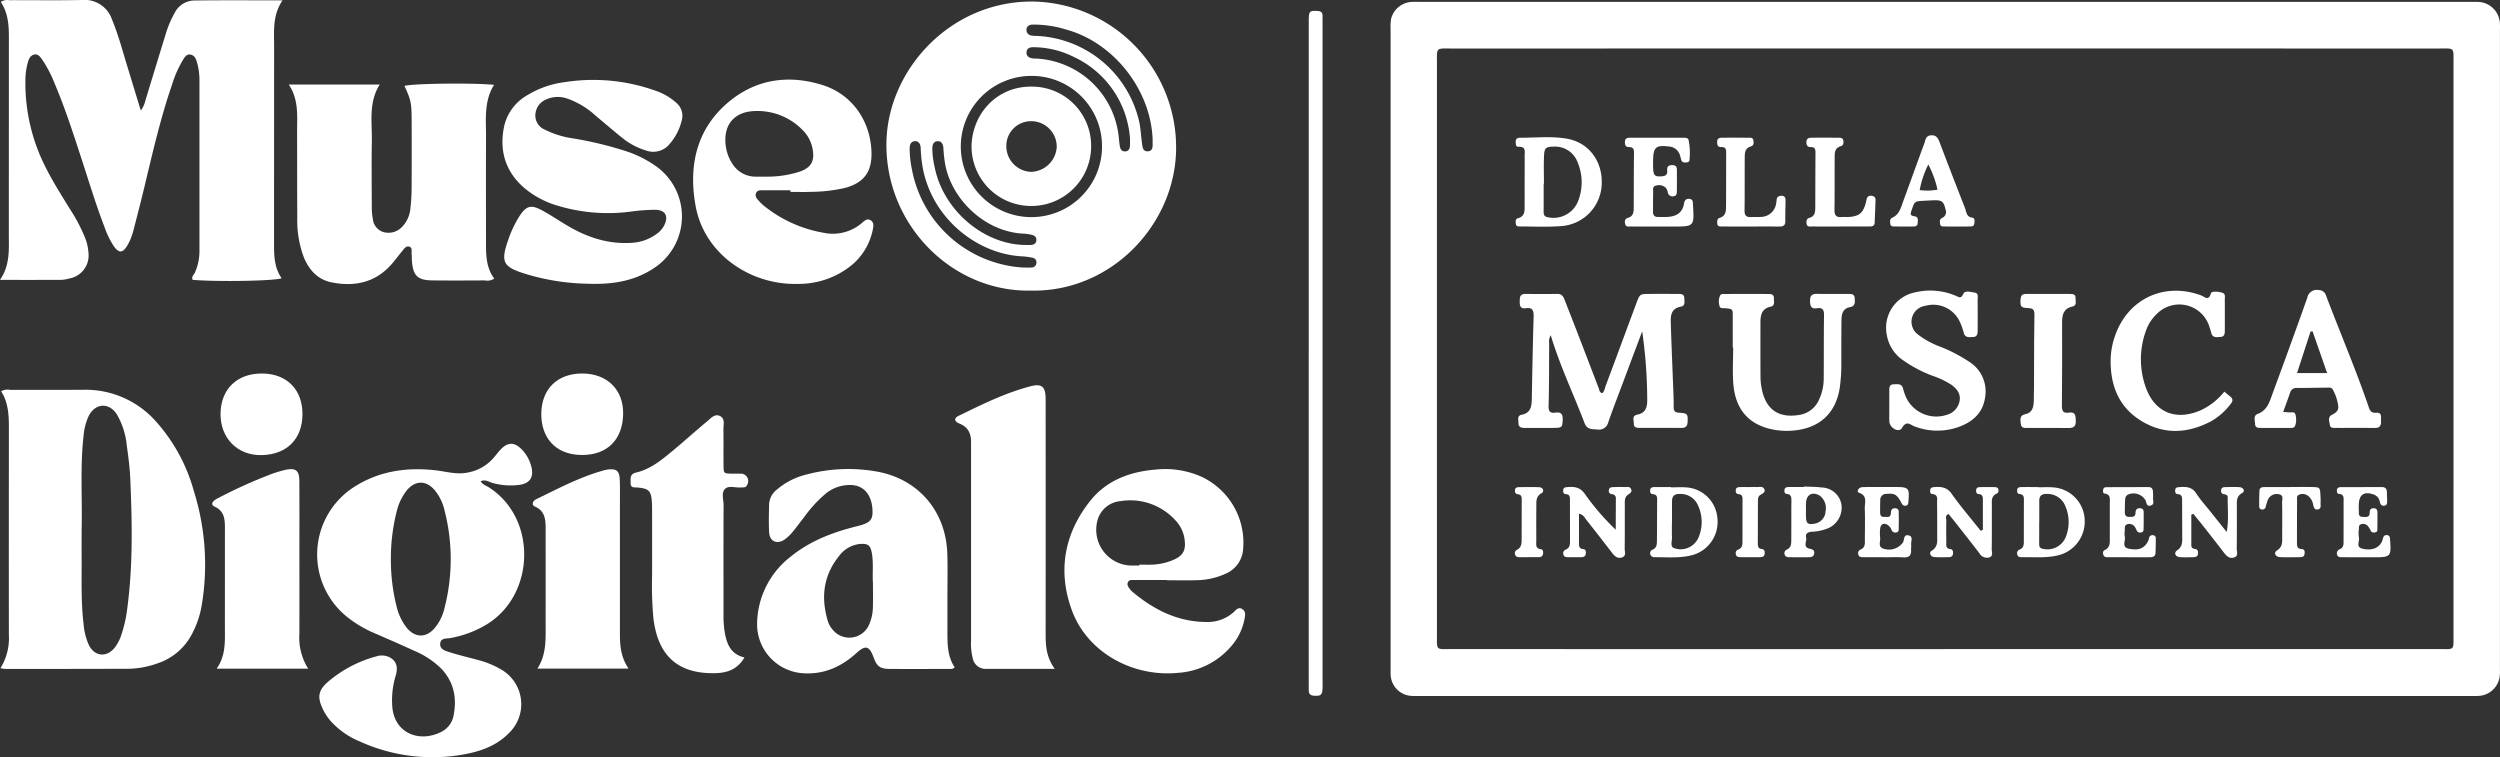
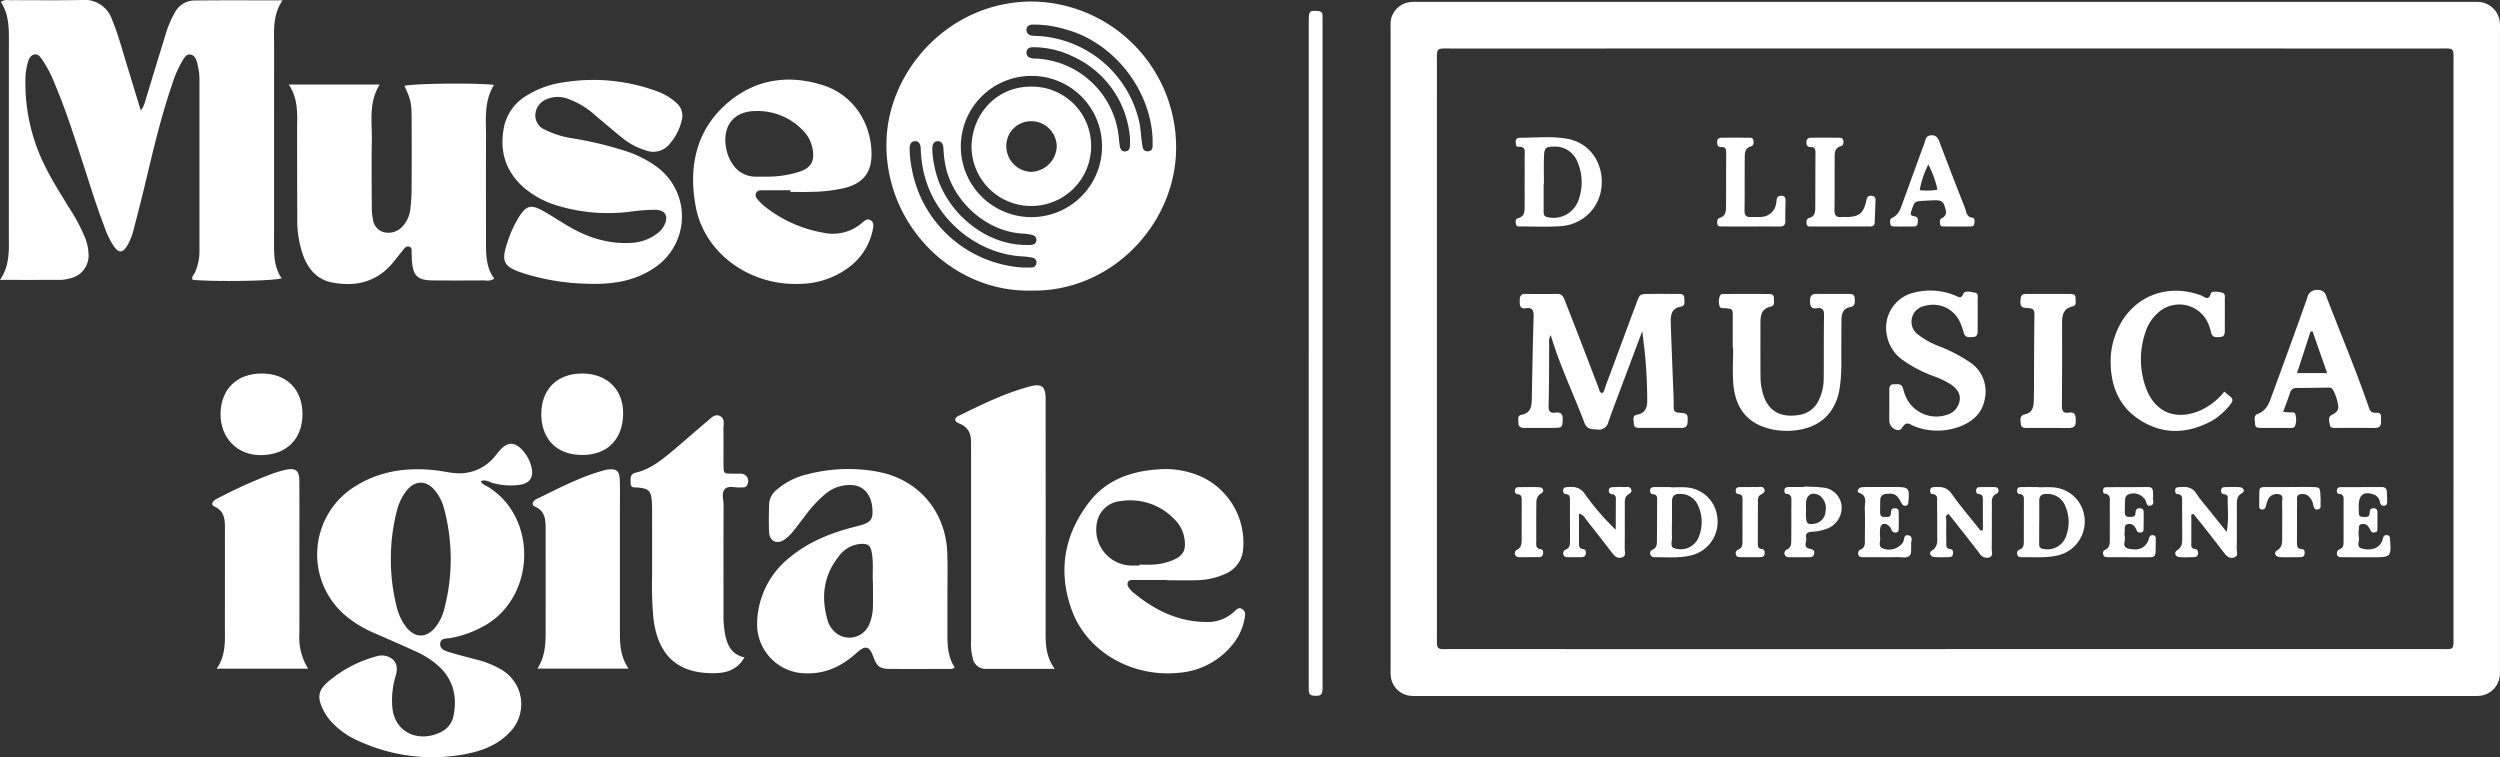
<svg xmlns="http://www.w3.org/2000/svg" id="Raggruppa_902" data-name="Raggruppa 902" width="564.76" height="171.073" viewBox="0 0 564.76 171.073">
  <rect x="0" y="0" width="564.76" height="171.073" fill="#333333" stroke="none" />
  <defs>
    <clipPath id="clip-path">
      <rect id="Rettangolo_650" data-name="Rettangolo 650" width="564.76" height="171.073" fill="#fff" />
    </clipPath>
  </defs>
  <g id="Raggruppa_884" data-name="Raggruppa 884" clip-path="url(#clip-path)">
    <path id="Tracciato_1557" data-name="Tracciato 1557" d="M431.552,157.214H313.707c-.854,0-1.71.04-2.561-.017a4.958,4.958,0,0,1-4.765-4.767c-.034-.51-.014-1.024-.014-1.536q0-72.117,0-144.233a12.72,12.72,0,0,1,.083-2.3,5.066,5.066,0,0,1,4.5-3.925c.764-.059,1.536-.022,2.305-.022H549.972c.683,0,1.368-.024,2.05.009a5.078,5.078,0,0,1,4.924,4.639c.066.677.026,1.365.026,2.048q0,71.733,0,143.465c0,.512.016,1.025-.008,1.537a5.07,5.07,0,0,1-5,5.092c-.766.04-1.536.011-2.305.011h-118.1m.126-10.591q55.735,0,111.471-.006c3.621,0,3.321.436,3.322-3.267q.011-64.447,0-128.9c0-3.959.368-3.5-3.624-3.5q-111.214-.014-222.428,0c-3.962,0-3.591-.394-3.591,3.557q-.011,64.319,0,128.639c0,3.911-.358,3.472,3.381,3.473q55.735.015,111.47.006" transform="translate(7.776 0.01)" fill="#fff" />
    <path id="Tracciato_1558" data-name="Tracciato 1558" d="M.177.425A2.847,2.847,0,0,1,2.16.04C7.626.027,13.093.112,18.556,0A6.51,6.51,0,0,1,25.3,4.413c1.386,3.315,2.3,6.78,3.344,10.2,1.02,3.336,2.037,6.673,3.161,10.354A5.861,5.861,0,0,0,32.82,22.8q2.261-7.467,4.558-14.922a23.352,23.352,0,0,1,2.07-4.945A5.053,5.053,0,0,1,43.763.114c6.549-.086,13.1-.033,20.06-.033-2.278,3.37-1.9,6.895-1.9,10.356q-.009,22.545-.013,45.089c0,2.593.167,5.114,1.713,7.339-1.793.616-14.671.819-20.086.352-.368-.69.239-1.1.478-1.607a12.015,12.015,0,0,0,1.042-5.227q0-19.086,0-38.172a14.558,14.558,0,0,0-.531-4.049c-.237-.827-.571-1.706-1.554-1.839-.913-.123-1.306.7-1.708,1.329a25.044,25.044,0,0,0-2.367,5.373c-2.563,7.429-4.331,15.073-6.155,22.7-.812,3.4-1.68,6.786-2.562,10.169a13.484,13.484,0,0,1-1.409,3.558c-1.035,1.731-1.906,1.792-3.048.184a19.366,19.366,0,0,1-2.122-4.363c-1.956-5.1-3.53-10.327-5.226-15.514-1.855-5.672-3.677-11.357-6.017-16.857a27.21,27.21,0,0,0-2.829-5.436c-.439-.6-.907-1.348-1.83-1.132-.849.2-1.171.973-1.393,1.7a15.529,15.529,0,0,0-.57,4.3,41.887,41.887,0,0,0,4.817,19.944c1.6,3.12,3.479,6.068,5.31,9.049A38.506,38.506,0,0,1,19.1,53.424a11.018,11.018,0,0,1,.885,3.71,5.257,5.257,0,0,1-4.325,5.774,7.6,7.6,0,0,1-1.764.308c-4.5.026-8.995.014-13.9.014C2.329,59.865,1.993,56.256,1.994,52.7Q2,30.541,2.007,8.38c0-2.761-.185-5.454-1.829-7.956" transform="translate(0 0)" fill="#fff" />
    <path id="Tracciato_1559" data-name="Tracciato 1559" d="M227.965,65.638c-17.929.385-33.115-15.035-32.666-33.69C195.692,15.628,209.867.086,228.575.343A32.942,32.942,0,0,1,260.73,33.6C260.59,50.624,246.139,66,227.965,65.638m.163-48.5a15.951,15.951,0,1,0,15.866,16.025,15.88,15.88,0,0,0-15.866-16.025m-1.985,43.291c.753,0,1.351.028,1.947-.008a1.076,1.076,0,0,0,1.069-.919,1.062,1.062,0,0,0-.935-1.3,14.331,14.331,0,0,0-2.277-.3c-9.948-.493-20.209-8.311-22.435-19.912a30.681,30.681,0,0,1-.481-4.573c-.034-.849-.418-1.6-1.341-1.531s-1.147.84-1.158,1.7a24.016,24.016,0,0,0,.5,4.576,27.238,27.238,0,0,0,25.109,22.267M255.427,31.49c-.405-11.224-8.821-21.943-19.617-24.845a24.6,24.6,0,0,0-7.552-1.1c-.811.038-1.332.439-1.343,1.224a1.274,1.274,0,0,0,1.1,1.244,6.9,6.9,0,0,0,1.272.092A24.922,24.922,0,0,1,252.4,27.516c.349,1.6.393,3.21.624,4.81.119.827.132,1.891,1.3,1.848s1.125-1.045,1.1-1.916c-.008-.255,0-.511,0-.767m-29.18,23.832c.7,0,1.216.029,1.725-.007.657-.046,1.157-.345,1.2-1.069s-.444-1.076-1.074-1.213a10.336,10.336,0,0,0-1.769-.258c-8.815-.373-16.271-7.767-17.738-15.557a29.437,29.437,0,0,1-.431-3.805c-.048-.844-.425-1.6-1.35-1.525s-1.144.843-1.155,1.7a20.177,20.177,0,0,0,.511,4.057c1.868,9.612,10.761,17.358,20.079,17.674M250.316,31.3a22.039,22.039,0,0,0-12.769-18.482,20.46,20.46,0,0,0-9.114-2.16c-.766,0-1.41.238-1.491,1.06-.09.933.54,1.359,1.394,1.473.336.045.682.026,1.022.045a19.762,19.762,0,0,1,18.39,17.5c.083.763.141,1.53.27,2.285.106.618.394,1.18,1.126,1.178.87,0,1.134-.614,1.169-1.369.016-.34,0-.682,0-1.527" transform="translate(4.957 0.009)" fill="#fff" />
-     <path id="Tracciato_1560" data-name="Tracciato 1560" d="M.094,148.771A12.833,12.833,0,0,0,2,141.177q-.02-23.314.007-46.626c0-2.917-.113-5.781-1.752-8.337a2.94,2.94,0,0,1,2.062-.321c5.55-.021,11.1.033,16.652-.023A21.232,21.232,0,0,1,35.29,93.1a38.959,38.959,0,0,1,8.483,15.607,55.347,55.347,0,0,1,1.8,25.8,21.335,21.335,0,0,1-2.2,6.52,13.544,13.544,0,0,1-7.789,6.649A20.359,20.359,0,0,1,29.08,148.9q-13.963.045-27.924.032a9.179,9.179,0,0,1-1.061-.16m18.342-31.226c0,2.05-.011,4.1,0,6.148.035,5.037-.169,10.077.441,15.1a14.533,14.533,0,0,0,1.171,4.694c1.315,2.7,4.109,2.934,5.946.535a9.493,9.493,0,0,0,1.392-2.725,29.03,29.03,0,0,0,1.287-5.471c1.378-9.943,1.19-19.929.751-29.916-.11-2.467-.435-4.931-.777-7.38A17.446,17.446,0,0,0,26.442,91.5c-1.788-2.844-4.954-2.66-6.44.359A13.361,13.361,0,0,0,18.876,96.3c-.812,7.07-.252,14.166-.44,21.247" transform="translate(0.002 2.179)" fill="#fff" />
    <path id="Tracciato_1561" data-name="Tracciato 1561" d="M106.819,106.245c.406.744,1.2.958,1.816,1.352,11,6.989,10.488,24.289-.422,30.955a24.083,24.083,0,0,1-8.323,3.116c-.815.15-2.13-.073-2.222,1.244s1.139,1.63,2.064,1.923c2.106.668,4.264,1.176,6.4,1.754a20.453,20.453,0,0,1,5.193,2.106,9.035,9.035,0,0,1,1.871,14.425c-2.8,2.893-6.44,4.141-10.244,4.832A39.711,39.711,0,0,1,79.464,165a18.1,18.1,0,0,1-6.629-4.7,11.75,11.75,0,0,1-1.552-2.335c-1.506-3-1.211-4.588,1.367-6.7a27.946,27.946,0,0,1,10.6-5.472,3.943,3.943,0,0,1,3.214.339c1.3.8,1.737,2.085,1.136,4.077a18.985,18.985,0,0,0-.763,6.827c.418,6.268,6.334,8.369,11.26,5.719a5.131,5.131,0,0,0,2.6-3.642c.787-4.012.035-7.633-2.885-10.643a19.306,19.306,0,0,0-5.956-3.915c-3.018-1.39-6.067-2.71-9.114-4.036a26.321,26.321,0,0,1-5.933-3.5,18.1,18.1,0,0,1,1.421-29.5c5.62-3.6,11.861-4.5,18.413-3.753,2.433.276,4.8,1.035,7.344.481a10.074,10.074,0,0,0,5.661-3.205c.509-.575.971-1.192,1.48-1.766,1.758-1.985,3.347-2,5.153-.032a8.584,8.584,0,0,1,1.942,3.56c.689,2.469-.266,4-2.857,4.272a15.143,15.143,0,0,1-5.832-.446c-.847-.245-1.693-.883-2.712-.394M86.524,123.82a43.356,43.356,0,0,0,1.332,10.859,12.277,12.277,0,0,0,2.347,4.774c1.9,2.163,4.248,2.167,6.152.026a10.719,10.719,0,0,0,2.267-4.531,44.111,44.111,0,0,0,0-22.231,10.809,10.809,0,0,0-2.256-4.537c-1.882-2.153-4.249-2.163-6.139-.015a12.266,12.266,0,0,0-2.359,4.769,43.656,43.656,0,0,0-1.344,10.888" transform="translate(1.774 2.482)" fill="#fff" />
    <path id="Tracciato_1562" data-name="Tracciato 1562" d="M63.622,18.623H84.166c-2.557,4.068-1.708,8.478-1.782,12.764-.085,4.951-.031,9.9-.008,14.854a13.652,13.652,0,0,0,.245,2.792,3.408,3.408,0,0,0,2.492,2.956A4.239,4.239,0,0,0,89.3,50.7a6.841,6.841,0,0,0,1.8-4.157A38.854,38.854,0,0,0,91.37,42.2q.046-7.812.006-15.623c-.014-3.815-.179-4.5-1.621-7.633,1.71-.547,15.432-.733,20.238-.244-2.334,3.757-1.791,7.885-1.811,11.927-.037,7.683-.012,15.366-.009,23.05,0,3.062-.1,6.145,1.857,8.791a2.773,2.773,0,0,1-2.126.409c-3.927.026-7.854.039-11.781,0-3.386-.031-4.4-1.009-4.681-4.362-.042-.51-.011-1.026-.067-1.534-.069-.631.256-1.53-.591-1.745-.748-.19-1.169.589-1.6,1.1-.882,1.041-1.67,2.166-2.594,3.166-3.672,3.977-8.333,4.822-13.369,3.8-3.038-.619-5.014-2.769-6.189-5.623a23.75,23.75,0,0,1-1.489-9.034c-.042-6.4-.022-12.8-.044-19.207-.012-3.634.437-7.339-1.879-10.814" transform="translate(1.615 0.468)" fill="#fff" />
    <path id="Tracciato_1563" data-name="Tracciato 1563" d="M211.432,148.118a1.141,1.141,0,0,1-1.058.372c-4.527.007-9.054.029-13.581,0-2.211-.016-2.918-.554-3.639-2.514-.986-2.681-1.81-2.979-3.931-1.06-3.311,2.994-7.034,4.741-11.572,4.571A11.09,11.09,0,0,1,166.8,138.2a19.418,19.418,0,0,1,7.549-15.045c4.389-3.585,9.548-5.549,14.977-6.89,3.017-.744,3.66-1.383,3.537-3.729-.165-3.165-1.736-5.22-4.286-5.552a8.544,8.544,0,0,0-6.606,2.19A29,29,0,0,0,177.5,114.1c-.9,1.14-1.742,2.326-2.676,3.434a9.274,9.274,0,0,1-1.85,1.748c-1.693,1.135-3.338.392-3.453-1.615-.122-2.128-.051-4.269-.01-6.4a4.435,4.435,0,0,1,1.753-3.285,16.08,16.08,0,0,1,6.79-3.436,36.5,36.5,0,0,1,16.236-.557c9.133,1.824,15.172,9.022,15.475,18.454.107,3.328.026,6.662.028,9.993,0,2.221-.005,4.442,0,6.663.012,3.137-.185,6.309,1.64,9.023m-18.464-18.966c-.152-2.294.157-4.608-.258-6.886-.316-1.736-.89-2.141-2.638-2.009a6.7,6.7,0,0,0-4.75,2.708c-3.629,4.487-4.148,9.544-2.482,14.926a5.09,5.09,0,0,0,.882,1.543,4.856,4.856,0,0,0,8.375-.946,10.37,10.37,0,0,0,.865-4.224c.039-1.7.009-3.408.006-5.113" transform="translate(4.234 2.623)" fill="#fff" />
    <path id="Tracciato_1564" data-name="Tracciato 1564" d="M129.65,63.639a50.844,50.844,0,0,1-13.7-2.2c-5.177-1.6-5.708-2.685-3.939-7.717a24.567,24.567,0,0,1,2.372-5.091c1.691-2.658,2.717-2.962,5.438-1.461,1.79.987,3.5,2.124,5.25,3.181,4.548,2.746,9.386,4.406,14.793,4.061a10.451,10.451,0,0,0,5.687-2.035,5.379,5.379,0,0,0,1.684-1.9c1.059-2.114.246-3.542-2.115-3.534a42.5,42.5,0,0,0-5.1.366,39.444,39.444,0,0,1-16.7-1.243,20.814,20.814,0,0,1-7.84-4.18c-4.237-3.752-5.539-8.5-4.377-13.914a10.839,10.839,0,0,1,5.27-6.953,21.379,21.379,0,0,1,8.395-2.911,41.7,41.7,0,0,1,20.41,1.905,13.439,13.439,0,0,1,4.835,2.8,3.812,3.812,0,0,1,1.183,3.941,12.427,12.427,0,0,1-2.632,5.194,4.748,4.748,0,0,1-5.5,1.575,15.546,15.546,0,0,1-5.173-2.719c-2.064-1.654-4.063-3.389-6.1-5.077a18.557,18.557,0,0,0-6.523-3.933,6.415,6.415,0,0,0-4.732.239,3.939,3.939,0,0,0-2.406,3.369,3.476,3.476,0,0,0,2.175,3.457,20.637,20.637,0,0,0,6.058,1.915A81.5,81.5,0,0,1,139,33.831a25.274,25.274,0,0,1,6.765,3.549,13.923,13.923,0,0,1-.4,22.438c-4.435,3.124-9.483,4.087-15.72,3.821" transform="translate(2.81 0.448)" fill="#fff" />
    <path id="Tracciato_1565" data-name="Tracciato 1565" d="M257.68,128.4c-2.475,0-4.951-.009-7.425.008-.487,0-1.076-.108-1.37.428-.347.632.051,1.14.416,1.62a3.526,3.526,0,0,0,.516.567c4.892,4.118,10.339,6.867,16.906,6.863a8.733,8.733,0,0,0,5.881-2.11c.591-.5,1.183-1.468,2.161-.742.822.61.544,1.534.38,2.373a12.908,12.908,0,0,1-2.749,5.7,17.256,17.256,0,0,1-12.186,6.263c-10.123,1.021-20.5-4.49-24.033-14.15-3.215-8.79-1.741-17.209,4.068-24.592,3.751-4.767,9.092-6.725,15.014-7.186a20.129,20.129,0,0,1,10.238,1.644,16.432,16.432,0,0,1,9.385,16.236,6.484,6.484,0,0,1-3.866,5.611,16.221,16.221,0,0,1-6.68,1.513c-2.216.071-4.437.015-6.656.015Zm-6.251-3.261v-.208c1.023,0,2.048.039,3.069-.008a13.335,13.335,0,0,0,4.462-1c2.389-.982,3.057-2.252,2.669-4.826a7.653,7.653,0,0,0-2.141-4.274,13.763,13.763,0,0,0-12.315-4.243,5.935,5.935,0,0,0-5.047,3.843,8.091,8.091,0,0,0,7.512,10.715c.6,0,1.194,0,1.79,0" transform="translate(5.953 2.624)" fill="#fff" />
    <path id="Tracciato_1566" data-name="Tracciato 1566" d="M174.679,42.539c-2.048,0-4.1,0-6.143,0-.595,0-1.252-.07-1.582.574-.391.761.154,1.317.587,1.809a11.3,11.3,0,0,0,1.7,1.548A29.338,29.338,0,0,0,181.976,52.1a10.12,10.12,0,0,0,8.871-2.182c.573-.5,1.2-1.13,2.017-.565.761.524.564,1.392.418,2.124a14,14,0,0,1-5.788,8.752,18.88,18.88,0,0,1-10.778,3.456c-11.15.425-21.427-6.839-23.415-17.413-1.733-9.224.125-17.848,7.853-24.027,6.144-4.912,13.367-5.812,20.808-3.468C188.674,20.889,192.878,27,193,34.132c.071,4.254-1.732,6.686-5.859,7.841a34.812,34.812,0,0,1-7.857.919c-1.531.071-3.068.012-4.6.012v-.365m-5.808-3.085a23.884,23.884,0,0,0,7.82-1.1c2.76-.917,3.55-2.506,2.956-5.349a7.916,7.916,0,0,0-2.151-4,14.185,14.185,0,0,0-10.833-4.365c-4.79.132-7.26,3.266-6.572,7.992a9.327,9.327,0,0,0,1.407,3.811,6.184,6.184,0,0,0,5.324,3.021c.684.011,1.367,0,2.05,0" transform="translate(3.876 0.445)" fill="#fff" />
    <path id="Tracciato_1567" data-name="Tracciato 1567" d="M232.942,148.95c-5.528,0-10.557.01-15.587-.006a2.914,2.914,0,0,1-2.94-2.361,13.447,13.447,0,0,1-.391-4.057q0-21.376,0-42.753c0-.6-.014-1.195,0-1.791.054-2.046-.535-3.628-2.651-4.459-1.2-.472-1.233-1.223-.132-1.756,5.285-2.562,10.551-5.2,16.275-6.671,2.508-.645,3.355.135,3.357,2.884q.017,26.624,0,53.248c0,2.584.175,5.108,2.066,7.724" transform="translate(5.342 2.155)" fill="#fff" />
    <path id="Tracciato_1568" data-name="Tracciato 1568" d="M164.651,146.2c-1.613,2.76-3.983,3.471-6.494,3.543-9.025.258-13.155-4.448-14.085-12.5a80.963,80.963,0,0,1-.287-9.465q.014-7.169,0-14.338c0-.768.008-1.538-.042-2.3-.167-2.571-.67-3.088-3.209-3.33-.729-.069-1.628.189-1.6-1.045.018-1-.232-2,1.24-2.34,3.17-.732,5.648-2.743,8.078-4.758,2.693-2.233,5.289-4.582,7.981-6.816.814-.676,1.69-1.774,2.885-1.194,1.229.595.765,1.957.782,3.02.044,2.731-.007,5.462.025,8.193.021,1.763.056,1.767,1.895,1.814.6.015,1.2-.014,1.792.007a1.67,1.67,0,0,1,1.659,2.5.828.828,0,0,1-.738.581c-.253.027-.512.01-.767.029-1.176.089-2.636-.481-3.462.281-.954.88-.364,2.425-.37,3.67-.037,8.194-.019,16.388-.015,24.582a22.717,22.717,0,0,0,.348,4.583c.5,2.453,1.374,4.57,4.389,5.284" transform="translate(3.526 2.322)" fill="#fff" />
    <path id="Tracciato_1569" data-name="Tracciato 1569" d="M68.427,148.43H47.76c2.153-3.069,1.852-6.41,1.856-9.7.01-7.25,0-14.5.009-21.752,0-2.089.013-4.091-2.358-5.173-.863-.394-.615-1.169.64-1.811A109.641,109.641,0,0,1,59.519,104.7a25.727,25.727,0,0,1,3.892-1.209c2.23-.443,3.005.207,3.022,2.482.039,5.288.016,10.577.016,15.866,0,6.227.017,12.454-.006,18.681a13.167,13.167,0,0,0,1.984,7.9" transform="translate(1.187 2.624)" fill="#fff" />
    <path id="Tracciato_1570" data-name="Tracciato 1570" d="M139.024,148.417h-20.6c2.057-3.19,1.857-6.608,1.86-9.991q.006-10.616,0-21.231c0-2.158.043-4.31-2.447-5.4-.665-.291-.573-.974.012-1.455a2.17,2.17,0,0,1,.436-.26c4.822-2.331,9.563-4.855,14.75-6.334a8.066,8.066,0,0,1,1.235-.3c2-.237,2.678.28,2.758,2.292.08,2.044.034,4.091.035,6.138q0,14.324,0,28.647c0,2.656.179,5.269,1.958,7.9" transform="translate(2.979 2.624)" fill="#fff" />
    <path id="Tracciato_1571" data-name="Tracciato 1571" d="M288.332,79.52V6.265c0-.683-.015-1.367.005-2.049.052-1.77.219-1.88,1.9-1.809.856.037,1.255.34,1.216,1.211-.028.6,0,1.2,0,1.793q0,74.28,0,148.56c0,.513.021,1.025-.008,1.537-.081,1.47-.39,1.679-1.9,1.6-.874-.045-1.225-.429-1.212-1.261.011-.683-.008-1.366-.008-2.049V79.52" transform="translate(7.319 0.061)" fill="#fff" />
    <path id="Tracciato_1572" data-name="Tracciato 1572" d="M128.6,82.285c5.544.046,9.245,3.672,9.144,9.167-.1,5.64-3.478,9.3-9.386,9.24-6.153-.063-9.113-4.166-9.106-9.224.006-5.661,3.627-9.229,9.348-9.182" transform="translate(3.027 2.089)" fill="#fff" />
    <path id="Tracciato_1573" data-name="Tracciato 1573" d="M67.093,91.58c-.049,5.265-3.276,9.01-9.219,9.144-5.493.124-9.358-3.884-9.287-9.383.071-5.6,3.806-9.148,9.526-9.053,5.537.092,9.036,3.712,8.98,9.292" transform="translate(1.233 2.089)" fill="#fff" />
    <path id="Tracciato_1574" data-name="Tracciato 1574" d="M362.478,73.228q-2.287,6.094-4.572,12.189c-1.047,2.8-2.137,5.577-3.1,8.4a2.144,2.144,0,0,1-2.532,1.55c-1.2-.062-2.252.043-2.834-1.495-2.468-6.517-5.516-12.808-7.609-19.785a2.781,2.781,0,0,0-.354,1.871c-.038,4.7,0,9.4-.132,14.091-.038,1.345.42,1.681,1.585,1.519,1.26-.174,1.649.411,1.6,1.615-.071,1.612-.133,1.8-1.706,1.832-2.305.046-4.612,0-6.918.012-.776,0-1.389-.21-1.371-1.11.013-.7-.377-1.662.754-1.876,1.984-.377,2.229-1.806,2.26-3.453.116-6.234.227-12.469.415-18.7.041-1.369-.23-2.135-1.779-1.9-1.233.186-1.371-.585-1.362-1.561.008-.939.063-1.695,1.313-1.675q3.587.057,7.175,0c.962-.016,1.344.537,1.64,1.3.891,2.307,1.8,4.606,2.693,6.914q2.529,6.565,5.044,13.136c.144.374.1.865.75,1.073.543-.376.593-1.1.81-1.684,2.337-6.228,4.632-12.473,6.957-18.705.751-2.011.775-2.014,2.924-2.029s4.271-.007,6.406,0c.688,0,1.454-.033,1.465.97.007.73.306,1.708-.762,1.9-2.353.429-2.335,2.182-2.282,3.921.128,4.268.317,8.534.475,12.8.073,1.962.195,3.925.169,5.887-.013,1,.281,1.3,1.28,1.363,1.875.113,1.948.335,1.869,2.081-.046,1-.48,1.352-1.418,1.347-3.16-.016-6.32-.006-9.481-.01-.639,0-1.278-.121-1.247-.92.03-.753-.528-1.818.788-2.073,1.792-.348,2.237-1.546,2.236-3.187a110.121,110.121,0,0,0-1.137-15.61" transform="translate(8.49 1.643)" fill="#fff" />
    <path id="Tracciato_1575" data-name="Tracciato 1575" d="M416.25,90.212q0-1.793,0-3.586c0-.714.026-1.426,1.007-1.436.826-.007,1.763-.248,2.093.922A13.235,13.235,0,0,0,420,88.048a7.548,7.548,0,0,0,9.192,4.055,4,4,0,0,0,2.953-3.218c.259-1.644-.7-2.749-1.935-3.633a19.468,19.468,0,0,0-4.145-1.969,29.465,29.465,0,0,1-6.767-3.571,8.638,8.638,0,0,1-3.608-5.671,8.15,8.15,0,0,1,6.363-9.615,14.649,14.649,0,0,1,9.256.789c.694.282,1.141.722,1.662-.449.379-.853,1.711-.417,2.583-.284.946.145.643,1.067.652,1.691.034,2.305.009,4.61.011,6.915,0,.744-.136,1.4-1.061,1.421-.829.023-1.747.247-2.076-.934a14.609,14.609,0,0,0-.851-2.407,6.623,6.623,0,0,0-7.88-3.7,3.617,3.617,0,0,0-1.652,6.456,19.165,19.165,0,0,0,5.143,2.8,34.438,34.438,0,0,1,6.338,3.3,7.885,7.885,0,0,1,3.715,8.12c-.468,3.3-2.533,5.314-5.488,6.5a14.334,14.334,0,0,1-10.49.039c-.883-.314-1.759-1.436-2.8.367-.682,1.175-2.812.028-2.855-1.511-.032-1.108-.006-2.22-.005-3.329" transform="translate(10.548 1.625)" fill="#fff" />
    <path id="Tracciato_1576" data-name="Tracciato 1576" d="M381.821,76.879c0-2.306-.009-4.612,0-6.917.009-1.8.022-1.8-1.656-1.971-.561-.057-1.3.175-1.376-.718a3.184,3.184,0,0,1,.213-2.221c.216-.316.608-.282.941-.283q5-.012,9.992,0c.645,0,1.221.136,1.184.964-.033.718.325,1.672-.751,1.907-2.1.458-2.289,2.021-2.29,3.724,0,4.1-.013,8.2.017,12.3a13.652,13.652,0,0,0,.28,2.538c.931,4.682,3.791,6.666,8.5,5.886a5.8,5.8,0,0,0,4.45-3.474,11.2,11.2,0,0,0,1.047-4.716c.042-4.783-.006-9.567.07-14.348.019-1.253-.386-1.745-1.607-1.557-1.324.205-1.529-.513-1.553-1.646-.028-1.267.5-1.632,1.667-1.607,2.305.051,4.612.006,6.918.022.675.005,1.445-.055,1.5.942.051.854.193,1.794-.995,2.017-1.776.333-1.979,1.666-1.991,3.1q-.043,4.868-.028,9.736a38,38,0,0,1-.32,5.109c-.751,5.637-4.173,9.139-9.772,9.871a16.578,16.578,0,0,1-4.856-.056c-5.743-.952-8.974-4.419-9.451-10.4-.216-2.715-.037-5.461-.037-8.193h-.111" transform="translate(9.613 1.643)" fill="#fff" />
    <path id="Tracciato_1577" data-name="Tracciato 1577" d="M503.173,91.447c.618.042.955.047,1.287.09.543.069,1.332-.281,1.495.543a4.179,4.179,0,0,1-.1,2.522c-.241.538-.87.439-1.369.441-2.049.01-4.1.014-6.147,0-.666-.005-1.491.092-1.518-.9-.022-.8-.457-1.878.6-2.267,2.173-.8,2.675-2.757,3.344-4.568q3.985-10.794,7.845-21.634A2.19,2.19,0,0,1,511.2,63.9a1.71,1.71,0,0,1,1.658,1.269c3.149,8.285,6.627,16.444,9.52,24.827.338.979.532,1.724,1.806,1.625,1.4-.109,1.035,1.035,1.089,1.814.069.973-.2,1.641-1.393,1.624-2.9-.04-5.8-.005-8.708-.017-.578,0-1.349.106-1.454-.672s-.544-1.769.47-2.283c.826-.419,1.522-.906,1.426-1.9a10.05,10.05,0,0,0-1.268-3.857c-.232-.422-.723-.392-1.146-.387-2.3.026-4.61.076-6.914.08a1.428,1.428,0,0,0-1.542,1.042c-.466,1.364-.971,2.715-1.569,4.376m6.632-18.212-.454.051c-1.011,3.106-2.022,6.212-3.053,9.376h6.8c-1.15-3.294-2.219-6.36-3.289-9.427" transform="translate(12.608 1.622)" fill="#fff" />
    <path id="Tracciato_1578" data-name="Tracciato 1578" d="M490.679,86.847c.568.469.956.792,1.347,1.108.7.564.574,1.114.045,1.739a15,15,0,0,1-4.177,3.737c-5.244,2.828-10.614,3.233-15.833.109-5.285-3.163-7.2-8.21-7.053-14.153a16.959,16.959,0,0,1,.858-4.774c2.781-8.611,11.1-12.642,19.585-9.5.773.286,1.677,1.4,2.209-.5.143-.512,1.754-.391,2.642-.08.693.243.481,1.007.486,1.57.019,2.305.008,4.611.005,6.917,0,.718-.065,1.428-1,1.473-.825.041-1.767.274-2.068-.925a15.328,15.328,0,0,0-.528-1.71,7.107,7.107,0,0,0-11.56-2.765,9.485,9.485,0,0,0-2.666,4.008,18.832,18.832,0,0,0-.029,12.8c1.985,5.557,6.633,7.526,12.106,5.283a14.656,14.656,0,0,0,5.634-4.341" transform="translate(11.803 1.626)" fill="#fff" />
    <path id="Tracciato_1579" data-name="Tracciato 1579" d="M451.48,64.762c1.623,0,3.245-.011,4.869,0,.614.005,1.266.057,1.225.916-.033.706.377,1.688-.7,1.923-2.073.45-2.343,1.93-2.34,3.677.01,6.235.024,12.471-.04,18.706-.012,1.212.288,1.787,1.556,1.584,1.58-.253,1.536.764,1.577,1.877.046,1.275-.525,1.613-1.689,1.6-2.989-.047-5.979,0-8.969-.024-.727-.005-1.67.208-1.766-.933-.075-.888-.366-1.9,1.052-2.174,1.585-.311,1.847-1.645,1.888-2.964.071-2.219.044-4.44.055-6.661.022-4.271.006-8.541.086-12.811.022-1.1-.275-1.484-1.409-1.521-1.67-.055-1.822-.368-1.73-1.942.048-.831.345-1.262,1.213-1.254,1.708.014,3.417,0,5.125,0" transform="translate(11.299 1.644)" fill="#fff" />
    <path id="Tracciato_1580" data-name="Tracciato 1580" d="M335.951,39.847c0-1.794.007-3.588,0-5.381-.005-.976.356-2.159-1.372-2.072-.7.036-.633-.649-.647-1.155-.019-.682.428-.886.984-.886,3.5,0,7.031-.382,10.491.195,5.033.839,8.2,5.125,7.949,10.362a9.827,9.827,0,0,1-9.139,9.4c-3.058.236-6.145.083-9.22.081-.388,0-.9.079-1.013-.5-.1-.51-.161-1.191.4-1.338,1.739-.455,1.553-1.793,1.561-3.065.01-1.879,0-3.758,0-5.637Zm4.354.887h-.063c0,2.041.008,4.081-.005,6.122,0,.713-.015,1.292.96,1.454a5.967,5.967,0,0,0,6.926-3.914,11.57,11.57,0,0,0-.2-8.473,5.408,5.408,0,0,0-5.37-3.566c-1.755,0-2.144.257-2.224,2-.1,2.12-.023,4.249-.023,6.375" transform="translate(8.476 0.767)" fill="#fff" />
-     <path id="Tracciato_1581" data-name="Tracciato 1581" d="M365.768,50.406c-2.134,0-4.267.012-6.4-.012-.469-.005-1.1.174-1.3-.473-.178-.594-.156-1.263.588-1.471,1.17-.326,1.318-1.209,1.323-2.187.022-4.182.015-8.363.058-12.545.008-.842-.236-1.278-1.137-1.266-.813.01-.936-.553-.909-1.22.035-.866.665-.885,1.266-.886q6.017-.015,12.032,0c.43,0,.959.031,1.074.5a14.552,14.552,0,0,1,.209,4.571c-.027.364-.406.506-.772.515-.434.011-.876,0-1.054-.5-.144-.4-.21-.824-.351-1.225a2.738,2.738,0,0,0-2.489-1.88c-2.874-.364-3.5.146-3.547,3.049-.01.6-.02,1.195,0,1.791.064,1.787.415,2.041,2.139,1.873.959-.093,1.1-.646,1.044-1.391-.076-.965.472-1.129,1.267-1.108.856.022.92.582.921,1.214,0,1.536.012,3.072-.006,4.608-.006.5,0,1.069-.676,1.185a1.065,1.065,0,0,1-1.363-.824,2.262,2.262,0,0,0-.531-1.137,2.232,2.232,0,0,0-2.158-.42c-.829.163-.614.907-.629,1.463-.036,1.45-.013,2.9-.041,4.352-.015.831.31,1.286,1.187,1.265.512-.012,1.023.011,1.536.006,2.149-.022,3.894-.608,4.3-3.078.11-.668.454-1.1,1.206-1.02.857.086.77.737.807,1.332.3,4.919.3,4.919-4.523,4.919h-3.072" transform="translate(9.087 0.77)" fill="#fff" />
    <path id="Tracciato_1582" data-name="Tracciato 1582" d="M431.457,50.414c-.852,0-1.705.024-2.556-.008-.469-.017-1.093.138-1.2-.582-.075-.494-.132-1.058.437-1.339a1.452,1.452,0,0,0,.807-1.892c-.441-1.867-.792-2.169-2.79-2.1-.681.024-1.362.066-2.042.1-2.189.12-2.155.132-2.836,2.126-.257.753-.46,1.244.644,1.385.967.124.761.98.7,1.635-.071.705-.658.665-1.162.67-1.278.011-2.555.018-3.833-.005-.479-.009-1.1.093-1.172-.629-.049-.485-.16-1.073.435-1.339,1.6-.72,1.953-2.277,2.477-3.7,1.616-4.391,3.181-8.8,4.81-13.184.245-.657.258-1.554,1.279-1.713,1.144-.177,1.689.356,2.074,1.374q2.852,7.515,5.79,15c.344.88.288,2.039,1.7,2.217.586.073.471.818.417,1.307-.077.709-.664.66-1.162.67-.936.018-1.873.006-2.811.006M425.045,36.4a21.685,21.685,0,0,0-1.951,5.785,12.853,12.853,0,0,0,4.024-.1,22.877,22.877,0,0,0-2.072-5.686" transform="translate(10.57 0.757)" fill="#fff" />
    <path id="Tracciato_1583" data-name="Tracciato 1583" d="M405.511,50.4c-2.044,0-4.088.021-6.132-.011-.536-.008-1.285.214-1.379-.69-.054-.52,0-1.084.616-1.244,1.316-.345,1.352-1.375,1.358-2.416.022-4.088.017-8.176.047-12.265.005-.774-.094-1.349-1.066-1.321-.766.022-1-.435-.982-1.155.026-.832.556-.957,1.2-.958,2.044-.005,4.087-.009,6.132.007.414,0,.88.028.991.575s.056,1.156-.486,1.307c-1.6.446-1.441,1.713-1.45,2.882-.03,3.832.014,7.666-.048,11.5-.019,1.2.345,1.763,1.59,1.649.592-.054,1.195.024,1.787-.025,2.168-.176,3-.857,3.639-2.931.124-.406.169-.837.3-1.241a.878.878,0,0,1,.993-.61c.587.036.982.322.966.938-.045,1.7-.13,3.4-.191,5.105-.031.837-.6.9-1.237.9q-3.322,0-6.643,0" transform="translate(10.102 0.77)" fill="#fff" />
    <path id="Tracciato_1584" data-name="Tracciato 1584" d="M385.862,50.4c-2.134,0-4.268.008-6.4-.008-.487,0-1.094.065-1.126-.687-.022-.5-.073-1.075.568-1.267,1.4-.42,1.4-1.575,1.413-2.689.027-3.926.013-7.852.033-11.779,0-.813.041-1.569-1.124-1.516-.839.038-.922-.543-.913-1.2.011-.859.6-.911,1.221-.913,1.964-.006,3.926-.014,5.889.009.394,0,.912-.071,1.041.489.139.6.186,1.25-.569,1.477-1.283.386-1.348,1.416-1.355,2.455-.024,4.011.012,8.024-.044,12.035-.015,1.147.451,1.526,1.516,1.455.68-.046,1.37.034,2.047-.029a3.527,3.527,0,0,0,3.58-3.046,4.576,4.576,0,0,0,.093-.762c.067-.766.553-1,1.234-.958s.8.538.791,1.083c-.012,1.537-.081,3.074-.047,4.608.024,1.075-.547,1.266-1.444,1.254-2.134-.029-4.268-.009-6.4-.01" transform="translate(9.603 0.77)" fill="#fff" />
    <path id="Tracciato_1585" data-name="Tracciato 1585" d="M368.271,107.375c1.193,0,2.393-.094,3.576.017a7.525,7.525,0,0,1,6.872,6.763,7.772,7.772,0,0,1-5.5,8.479c-2.833.793-5.753.5-8.645.517a.948.948,0,0,1-.994-.641.86.86,0,0,1,.5-1.062c.9-.362.988-1.107,1-1.881.03-3.153.02-6.307.05-9.46.007-.7-.167-1.136-.957-1.19-.526-.035-.682-.448-.637-.916.051-.53.458-.682.9-.688,1.279-.018,2.557-.006,3.835-.006v.068m.212,7.933h-.016c0,1.106-.036,2.216.011,3.32.037.83-.418,2,.312,2.41a4.386,4.386,0,0,0,5.706-2.393,8.9,8.9,0,0,0-.141-7.2,4.285,4.285,0,0,0-4.065-2.59c-1.157-.04-1.791.422-1.8,1.6-.016,1.618,0,3.235,0,4.853" transform="translate(9.228 2.724)" fill="#fff" />
    <path id="Tracciato_1586" data-name="Tracciato 1586" d="M449.191,107.36c1.107,0,2.223-.08,3.323.014a7.643,7.643,0,0,1,7.135,7.113,7.85,7.85,0,0,1-6.153,8.279c-2.617.594-5.264.355-7.9.382-.5.005-1.069.008-1.184-.677a.87.87,0,0,1,.532-1.045c.928-.334.968-1.081.969-1.869,0-3.072,0-6.143.016-9.214,0-.713.014-1.364-.962-1.455-.53-.049-.613-.5-.557-.957.071-.57.533-.611.944-.618,1.279-.026,2.559-.01,3.839-.01v.056m.208,7.922h-.019c0,1.614.011,3.229-.005,4.843-.007.686.187,1.059.969,1.164a4.479,4.479,0,0,0,5.189-3.113,9.043,9.043,0,0,0-.212-6.482,4.335,4.335,0,0,0-4.153-2.835c-1.14-.043-1.784.361-1.773,1.582.015,1.614,0,3.228,0,4.842" transform="translate(11.28 2.724)" fill="#fff" />
    <path id="Tracciato_1587" data-name="Tracciato 1587" d="M347.96,113.323c0,2.3.006,4.428,0,6.552,0,.709-.025,1.336.964,1.453.653.077.657.69.533,1.21-.12.5-.554.6-.994.608q-1.537.018-3.073,0c-.441-.007-.866-.121-.962-.636a.887.887,0,0,1,.5-1.068c1.041-.4,1-1.259,1-2.122q-.008-4.483-.013-8.965c0-.684.068-1.385-.944-1.457-.531-.038-.623-.484-.572-.946.062-.572.512-.6.932-.637,1.579-.134,2.881.005,3.973,1.572a54.344,54.344,0,0,0,6.956,8.053q.012-3.5.027-7a.89.89,0,0,0-.883-1.016.729.729,0,0,1-.7-.872c.049-.721.61-.716,1.108-.736.767-.032,1.538-.049,2.3-.008.559.029,1.276-.244,1.6.424.362.733-.293.989-.764,1.362-.768.608-.632,1.534-.636,2.375-.016,3.244.02,6.489-.032,9.732-.01.682.433,1.641-.583,1.992-1.073.37-1.723-.313-2.33-1.107-1.971-2.575-3.973-5.127-5.979-7.676a2.1,2.1,0,0,0-1.427-1.084" transform="translate(8.741 2.723)" fill="#fff" />
    <path id="Tracciato_1588" data-name="Tracciato 1588" d="M437.144,116.967q0-3.319,0-6.637c0-.7.031-1.368-.966-1.445-.526-.041-.6-.508-.54-.963.077-.571.541-.595.953-.6,1.021-.027,2.045-.026,3.067-.005.409.008.879,0,.991.558a.765.765,0,0,1-.326.891c-1.382.563-1.139,1.755-1.146,2.832-.019,3.238.021,6.477-.031,9.716-.01.665.433,1.629-.654,1.915a1.972,1.972,0,0,1-2.151-1c-1.864-2.436-3.772-4.838-5.666-7.251-.419-.533-.853-1.055-1.279-1.581-.865.321-.5,1.02-.511,1.53-.046,1.618-.015,3.238,0,4.857.005.654-.168,1.4.859,1.521.682.079.715.639.639,1.16-.074.5-.482.672-.933.677-1.107.011-2.221.064-3.32-.032-.84-.074-1.219-1.015-.555-1.417,1.513-.915,1.247-2.274,1.253-3.6q.014-3.579-.029-7.158c-.011-.871.338-1.963-1.157-2.068-.335-.024-.44-.462-.411-.83.043-.535.406-.685.862-.718,1.563-.112,2.9-.052,4,1.509,2.042,2.895,4.366,5.589,6.574,8.367l.474-.224" transform="translate(10.794 2.723)" fill="#fff" />
    <path id="Tracciato_1589" data-name="Tracciato 1589" d="M482.863,113.545c0,2.127,0,4.253,0,6.379,0,.577-.13,1.247.751,1.344.658.073.819.507.764,1.083-.065.672-.558.789-1.093.8-1.022.012-2.05.063-3.065-.026-.99-.087-1.359-1-.556-1.527,1.165-.771,1.153-1.773,1.148-2.883q-.014-4.091-.029-8.182c0-.765.108-1.561-1.052-1.647-.5-.038-.556-.54-.5-.993.057-.435.382-.528.725-.557,1.548-.129,3-.183,4.031,1.414.968,1.495,2.186,2.829,3.3,4.23s2.224,2.788,3.57,4.475c.5-2.8.185-5.3.228-7.777.009-.53-.358-.7-.821-.754a.724.724,0,0,1-.669-.89c.055-.718.618-.711,1.116-.721,1.022-.021,2.049-.055,3.066.022.9.067,1.273.922.574,1.314-1.361.765-1.2,1.922-1.2,3.09-.01,3.153.025,6.307-.028,9.46-.011.679.443,1.635-.551,1.99-1.052.376-1.737-.271-2.347-1.073-1.6-2.1-3.235-4.176-4.867-6.253-.668-.85-1.364-1.678-2.047-2.515l-.454.2" transform="translate(12.164 2.723)" fill="#fff" />
    <path id="Tracciato_1590" data-name="Tracciato 1590" d="M415.221,123.157c-1.536,0-3.071.01-4.607-.006-.5-.005-1.073.029-1.212-.643a.885.885,0,0,1,.489-1.07c1.162-.47.993-1.462,1-2.383.012-2.3.07-4.609-.02-6.909-.05-1.271.714-2.856-1.308-3.559-.62-.216-.16-1.218.782-1.259,1.618-.071,3.24-.03,4.861-.034q1.28,0,2.559,0c3.025.007,3.215.21,2.979,3.132-.042.518-.032,1.078-.744,1.1-.467.013-.675-.293-.9-.72-.976-1.869-1.538-2.122-3.321-1.96a1.338,1.338,0,0,0-1.412,1.448c-.028.852-.029,1.705-.033,2.558,0,.631.055,1.237.918,1.194.629-.032,1.459.275,1.514-.822.033-.651.163-1.2,1.012-1.126.907.08.75.775.764,1.337.025,1.023.021,2.048-.006,3.071-.01.395.082.9-.482,1.034a.9.9,0,0,1-1.168-.658,2.322,2.322,0,0,0-.776-.971c-.871-.619-1.664-.26-1.761.783a9.144,9.144,0,0,0-.006,2.044c.114.839-.55,1.987.624,2.449a3.9,3.9,0,0,0,4.538-1.377c.334-.606.1-1.829,1.214-1.6,1.224.248.517,1.4.636,2.155.051.331-.046.683-.023,1.021.089,1.274-.371,1.9-1.764,1.807-1.444-.1-2.9-.022-4.35-.022Z" transform="translate(10.389 2.723)" fill="#fff" />
    <path id="Tracciato_1591" data-name="Tracciato 1591" d="M469.1,123.155c-1.534,0-3.068.01-4.6-.007-.407-.005-.88.031-1.079-.47-.17-.431-.157-.929.271-1.124,1.317-.6,1.155-1.746,1.158-2.843q.011-3.834,0-7.67c0-.967.288-2.084-1.238-2.285-.311-.041-.312-.54-.252-.892.075-.44.421-.522.751-.524,3.152-.022,6.3-.024,9.457-.028.751,0,1.046.421,1.035,1.134a11.076,11.076,0,0,1,.023,1.277c-.08.61.412,1.48-.52,1.752-1.009.3-.921-.655-1.212-1.215a3.127,3.127,0,0,0-3.734-1.337,1.189,1.189,0,0,0-.836,1.149c-.066.933-.066,1.87-.084,2.805-.013.67.168,1.18.98,1.168.679-.01,1.425.116,1.439-.931.009-.733.394-1.115,1.132-1.012.864.12.7.842.708,1.4.025,1.106,0,2.215-.018,3.322-.006.35-.108.672-.525.733a.853.853,0,0,1-.914-.261c-.191-.279-.287-.622-.478-.9a1.489,1.489,0,0,0-1.768-.686c-.735.244-.523.964-.565,1.524a3.863,3.863,0,0,0,.006,1.273c.252.924-.823,2.366.884,2.718,2.354.488,3.642-.112,4.458-1.886.1-.229.1-.508.206-.735a.77.77,0,0,1,.842-.422.639.639,0,0,1,.612.674c0,1.106-.012,2.214-.06,3.319-.033.756-.551.98-1.222.978-.17,0-.34.009-.512.009H469.1Z" transform="translate(11.761 2.724)" fill="#fff" />
    <path id="Tracciato_1592" data-name="Tracciato 1592" d="M520.74,123.158c-1.535,0-3.071.009-4.607-.005-.5-.005-1.084.046-1.255-.595a.992.992,0,0,1,.654-1.225c.9-.4.818-1.207.821-1.969q.014-4.351.006-8.7c0-.826.2-1.765-1.136-1.829-.318-.015-.413-.479-.374-.846.06-.557.479-.663.905-.665,3.07-.016,6.141,0,9.212-.021.9,0,1.183.472,1.179,1.279,0,.6.051,1.193.054,1.789,0,.513.008,1.088-.685,1.15-.62.056-.867-.353-.979-.926a2.076,2.076,0,0,0-1.456-1.632c-2.112-.723-3.22.054-3.285,2.3a12.356,12.356,0,0,0,.005,1.279c.048.63-.211,1.467.865,1.5.755.024,1.611.207,1.594-1.022-.007-.581.267-.959.933-.931.693.029.815.484.816,1.035,0,1.195.01,2.389-.017,3.583-.007.312.033.721-.419.815-.421.088-.831.131-1.083-.364a5.023,5.023,0,0,0-.668-1.069,1.42,1.42,0,0,0-1.406-.411c-.689.14-.584.734-.61,1.217a6.039,6.039,0,0,0,.012,1.784c.224.861-.789,2.179.809,2.55,2.1.486,3.658-.111,4.4-1.616.149-.3.177-.66.308-.973a.746.746,0,0,1,.806-.483c.54.042.686.407.715.868.006.085,0,.17.008.255.287,3.694.112,3.886-3.566,3.887q-1.28,0-2.559,0Z" transform="translate(13.068 2.724)" fill="#fff" />
    <path id="Tracciato_1593" data-name="Tracciato 1593" d="M397.565,107.18c1.358.071,2.725.061,4.071.229a4.63,4.63,0,0,1,4.388,3.943,5.092,5.092,0,0,1-2.908,5.211,11.024,11.024,0,0,1-3.962.847c-.853.106-1.319.514-1.121,1.307.212.852-.828,2.163.788,2.516.672.148,1.155.325,1.031,1.11s-.75.815-1.361.817c-1.362.005-2.722,0-4.083,0-.527,0-1.064-.026-1.238-.638a.873.873,0,0,1,.469-1.077c1.105-.485,1.035-1.454,1.041-2.381.018-2.807-.006-5.615.024-8.421.01-.885.088-1.706-1.145-1.807-.39-.032-.449-.467-.43-.808.029-.523.4-.716.861-.723,1.19-.017,2.381-.005,3.571-.005,0-.042,0-.083,0-.124m.442,5.4H398c0,.511-.022,1.023,0,1.533.073,1.434.458,1.726,1.91,1.476a2.959,2.959,0,0,0,2.513-2.817,3.508,3.508,0,0,0-1.411-3.583c-1.584-.867-2.864-.194-3,1.6-.046.593-.007,1.193-.007,1.788" transform="translate(9.979 2.721)" fill="#fff" />
    <path id="Tracciato_1594" data-name="Tracciato 1594" d="M504.707,107.293c1.621,0,3.242-.026,4.862.006,1.9.038,1.907.058,2,2.052a13.216,13.216,0,0,1,.024,1.534c-.037.547.242,1.3-.595,1.469s-.933-.517-1.086-1.1a3.233,3.233,0,0,0-1.121-1.95,2.066,2.066,0,0,0-1.936-.324c-.759.245-.564.971-.569,1.525-.029,3.071-.016,6.142-.029,9.213,0,.795-.055,1.543,1.1,1.6.7.034.681.663.606,1.171s-.5.65-.95.654c-1.535.012-3.073.064-4.605-.012-1.031-.051-1.467-.993-.691-1.477,1.415-.882,1.193-2.127,1.2-3.372.017-2.474.037-4.949-.016-7.422-.014-.675.418-1.679-.659-1.913a2.168,2.168,0,0,0-2.555,1.24,13.35,13.35,0,0,0-.519,1.694.751.751,0,0,1-.8.494.62.62,0,0,1-.637-.647c-.008-1.193,0-2.385.049-3.576.036-.837.7-.841,1.3-.844,1.878-.01,3.754,0,5.63,0Z" transform="translate(12.634 2.723)" fill="#fff" />
    <path id="Tracciato_1595" data-name="Tracciato 1595" d="M385.88,107.293c.341,0,.685-.026,1.022.005.653.059,1.516-.285,1.895.371.486.842-.4,1.1-.934,1.489-.459.336-.443.9-.445,1.407-.014,3.154-.011,6.309-.027,9.464,0,.641.051,1.175.87,1.268.684.078.738.629.657,1.15-.1.659-.661.7-1.177.7q-2.046.022-4.092,0c-.5-.005-1.074.016-1.218-.642a.859.859,0,0,1,.494-1.061c1.06-.382,1-1.252,1-2.105q.012-4.476.011-8.954c0-.683.091-1.4-.913-1.485-.534-.047-.651-.454-.612-.924.047-.568.487-.645.906-.66.851-.03,1.7-.009,2.557-.009Z" transform="translate(9.707 2.723)" fill="#fff" />
    <path id="Tracciato_1596" data-name="Tracciato 1596" d="M336.908,123.154c-.682,0-1.364.008-2.045,0-.431-.007-.872-.055-1.046-.537a.854.854,0,0,1,.35-1.114c1.058-.5,1.105-1.416,1.108-2.369.009-2.9.008-5.793.013-8.691,0-.683.1-1.406-.89-1.517-.531-.059-.684-.443-.642-.909.046-.525.432-.69.888-.693,1.533-.01,3.069-.055,4.6.018.875.042,1.23.937.524,1.346-1.356.783-1.162,1.958-1.175,3.115-.03,2.555-.015,5.112-.012,7.668,0,.82-.237,1.739,1.077,1.883.448.049.53.618.451,1.059a.835.835,0,0,1-.9.719c-.767.011-1.533,0-2.3,0v.021" transform="translate(8.472 2.724)" fill="#fff" />
    <path id="Tracciato_1597" data-name="Tracciato 1597" d="M227.427,46.046A13.461,13.461,0,0,1,214.042,32.46c.186-7.253,5.724-13.5,13.644-13.373a13.356,13.356,0,0,1,13.37,13.62,13.494,13.494,0,0,1-13.628,13.339M221.9,32.393a5.81,5.81,0,0,0,5.485,5.946,5.97,5.97,0,0,0,5.9-5.583,5.754,5.754,0,0,0-5.546-5.856,5.578,5.578,0,0,0-5.843,5.493" transform="translate(5.433 0.484)" fill="#fff" />
  </g>
</svg>